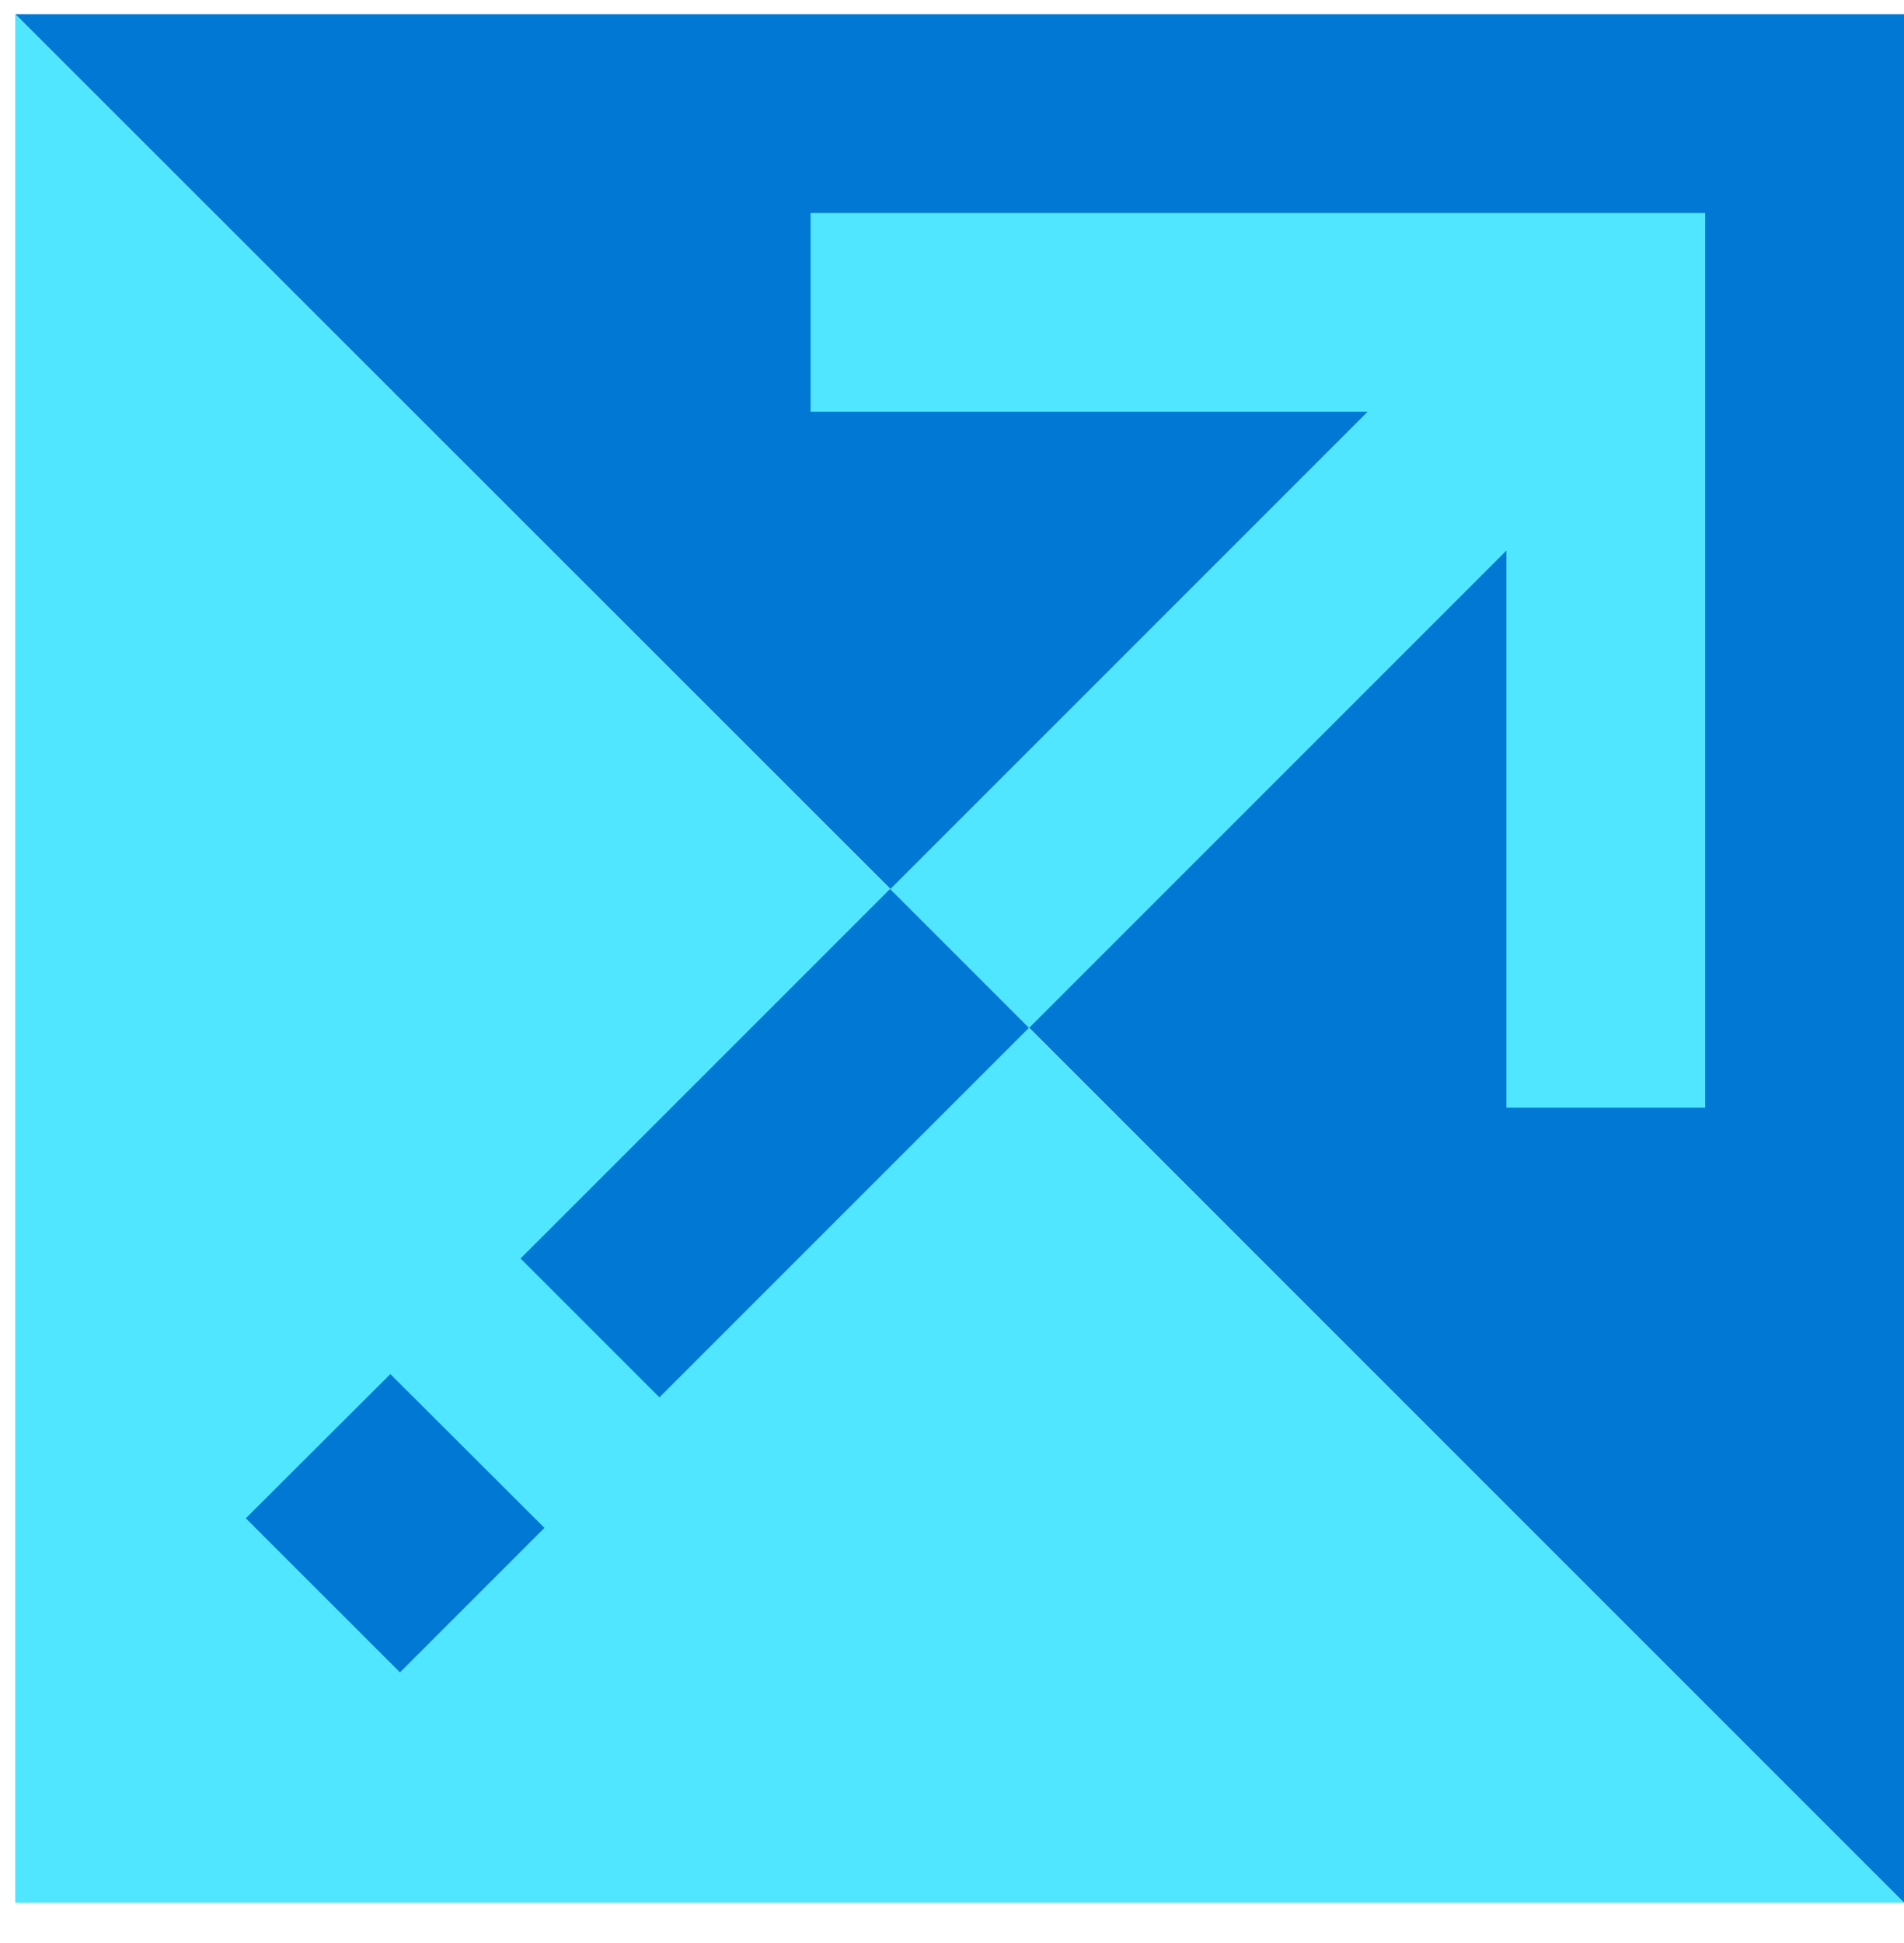
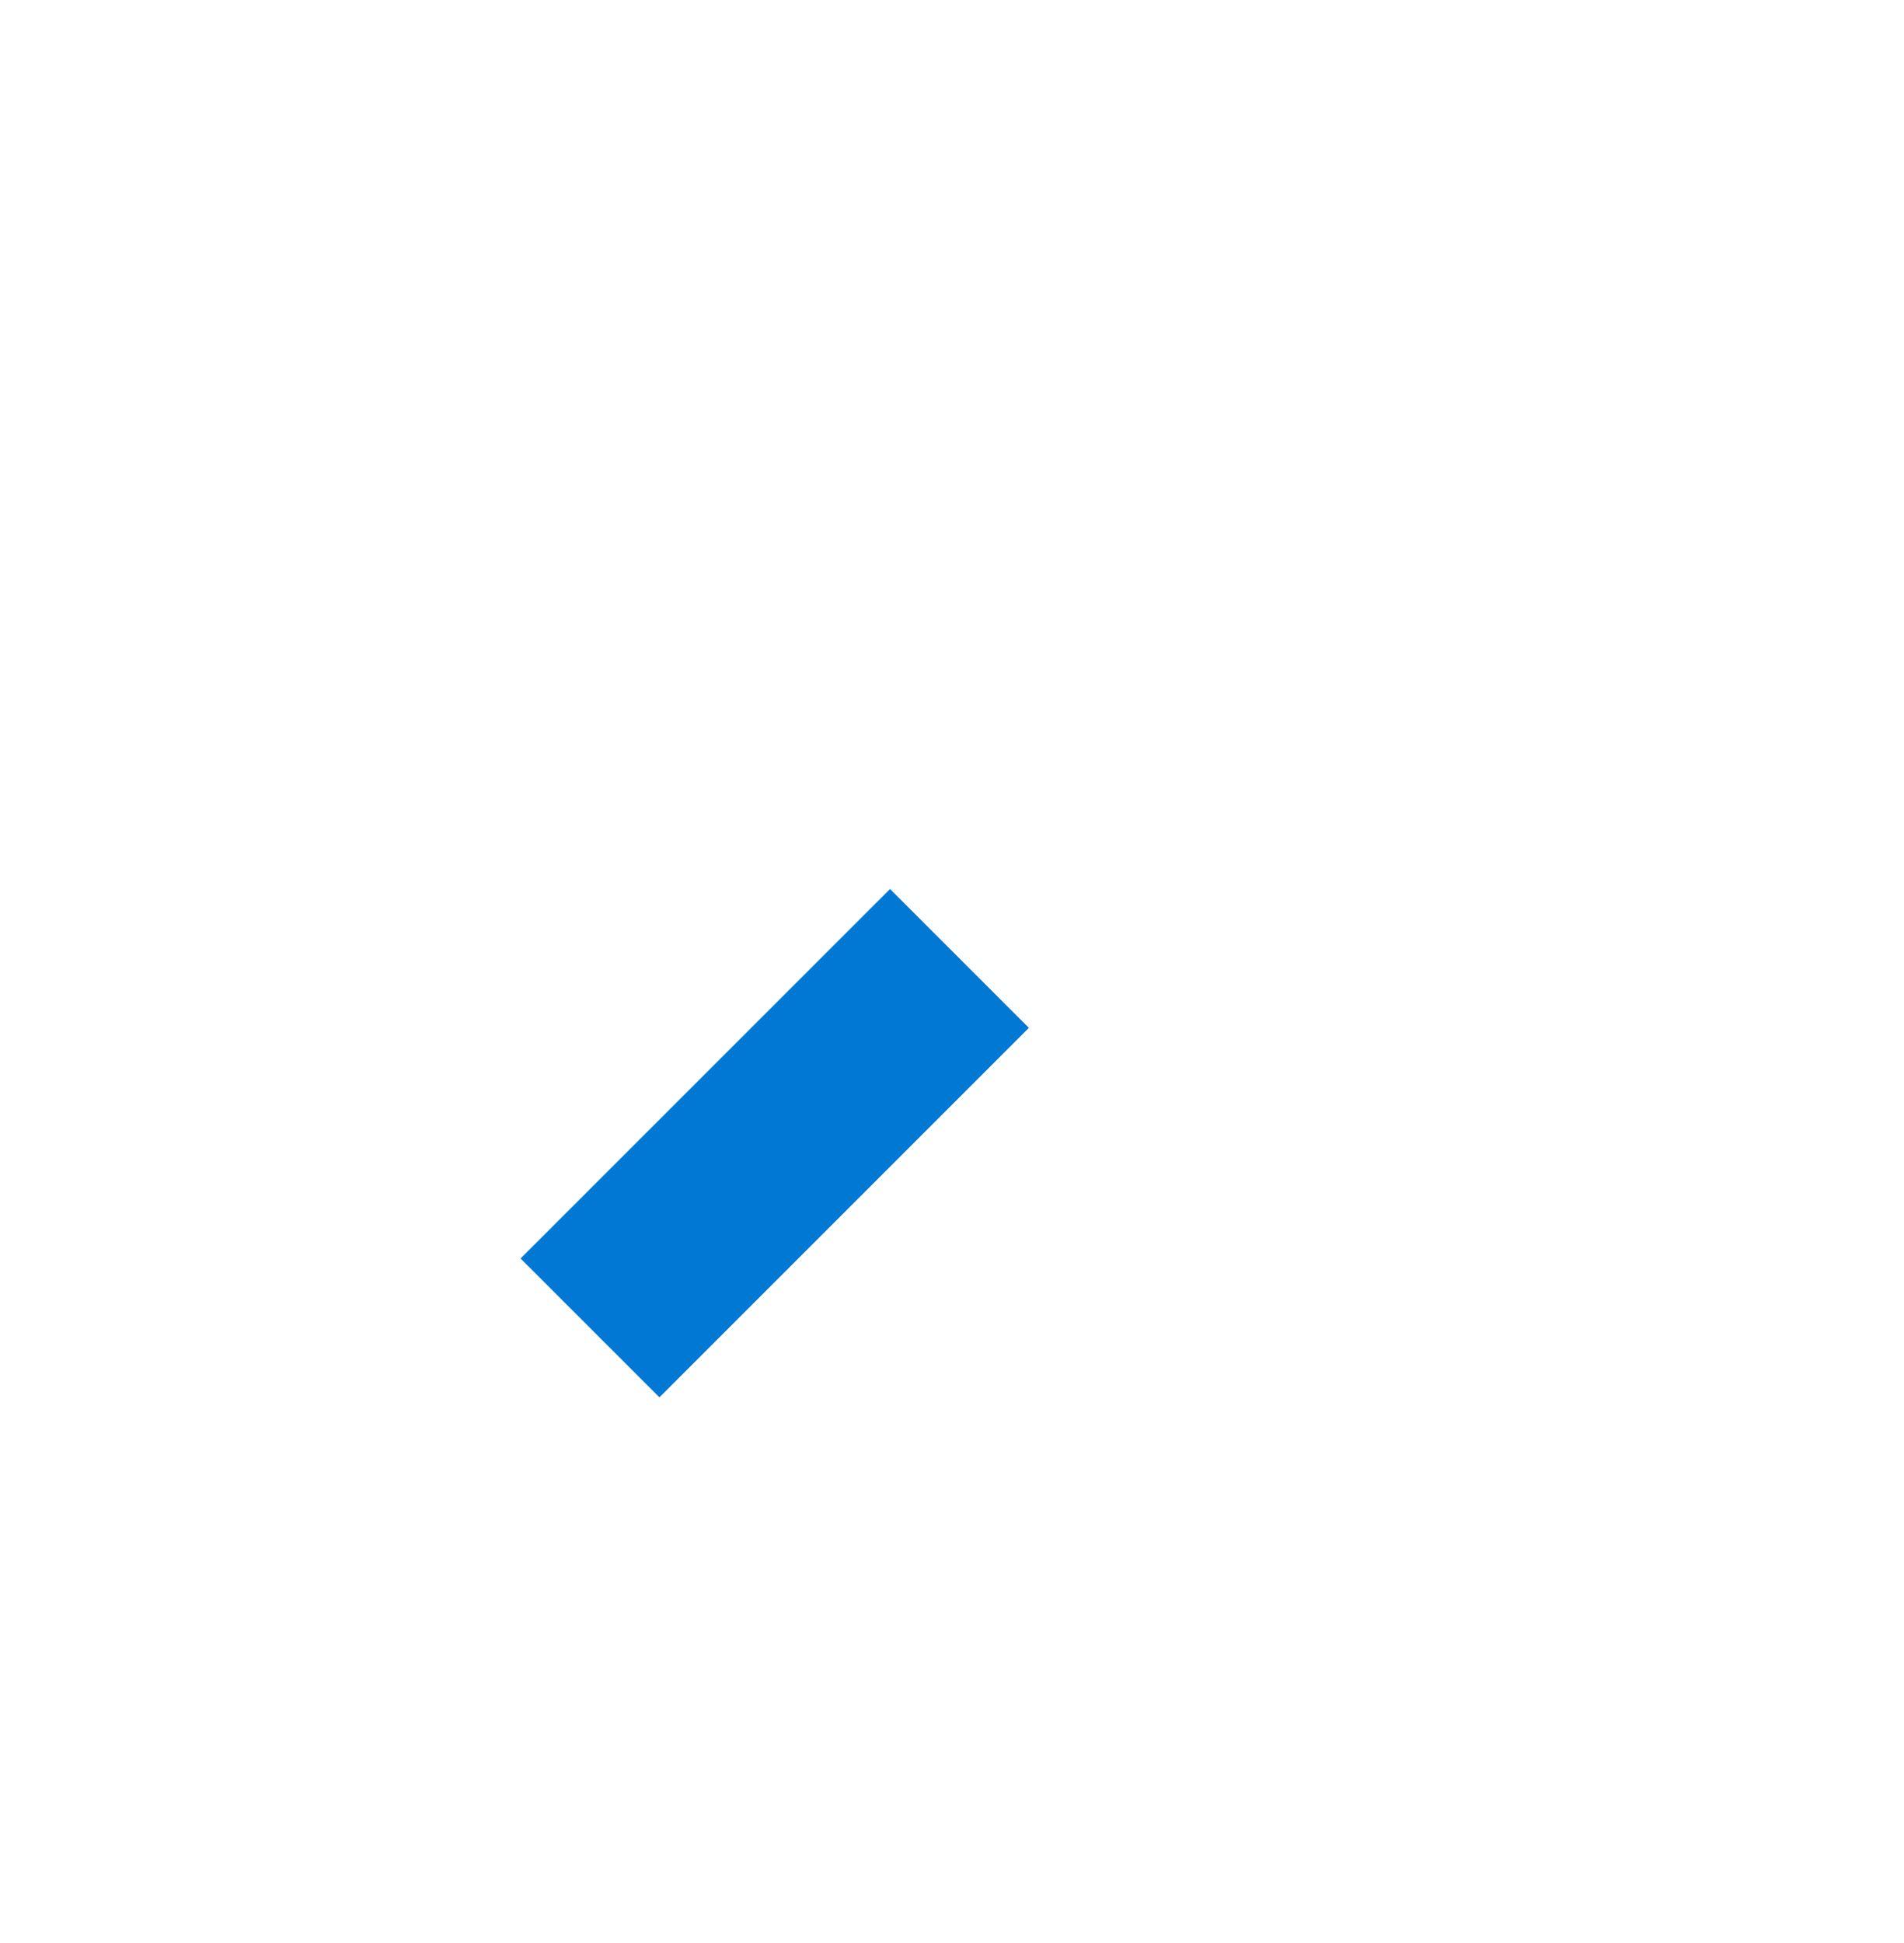
<svg xmlns="http://www.w3.org/2000/svg" viewBox="0 0 49 50">
-   <path d="M49 .364v48.6L26.487 26.45l-3.573-3.573L.392.364H49z" fill="#0078D4" />
-   <path d="M.392 48.964V.364l22.513 22.513 3.573 3.573L49 48.964H.392z" fill="#50E6FF" />
  <path d="M22.905 22.877l-9.508 9.508 3.573 3.573 9.508-9.508-3.573-3.573z" fill="#0078D4" />
-   <path d="M20.86 5.479v5.117h14.334l-12.28 12.28 3.573 3.573 12.28-12.28v14.335h5.117V5.479H20.859z" fill="#50E6FF" />
-   <path d="M10.046 35.36l-3.719 3.71 3.966 3.965 3.718-3.718-3.965-3.957z" fill="#0078D4" />
</svg>